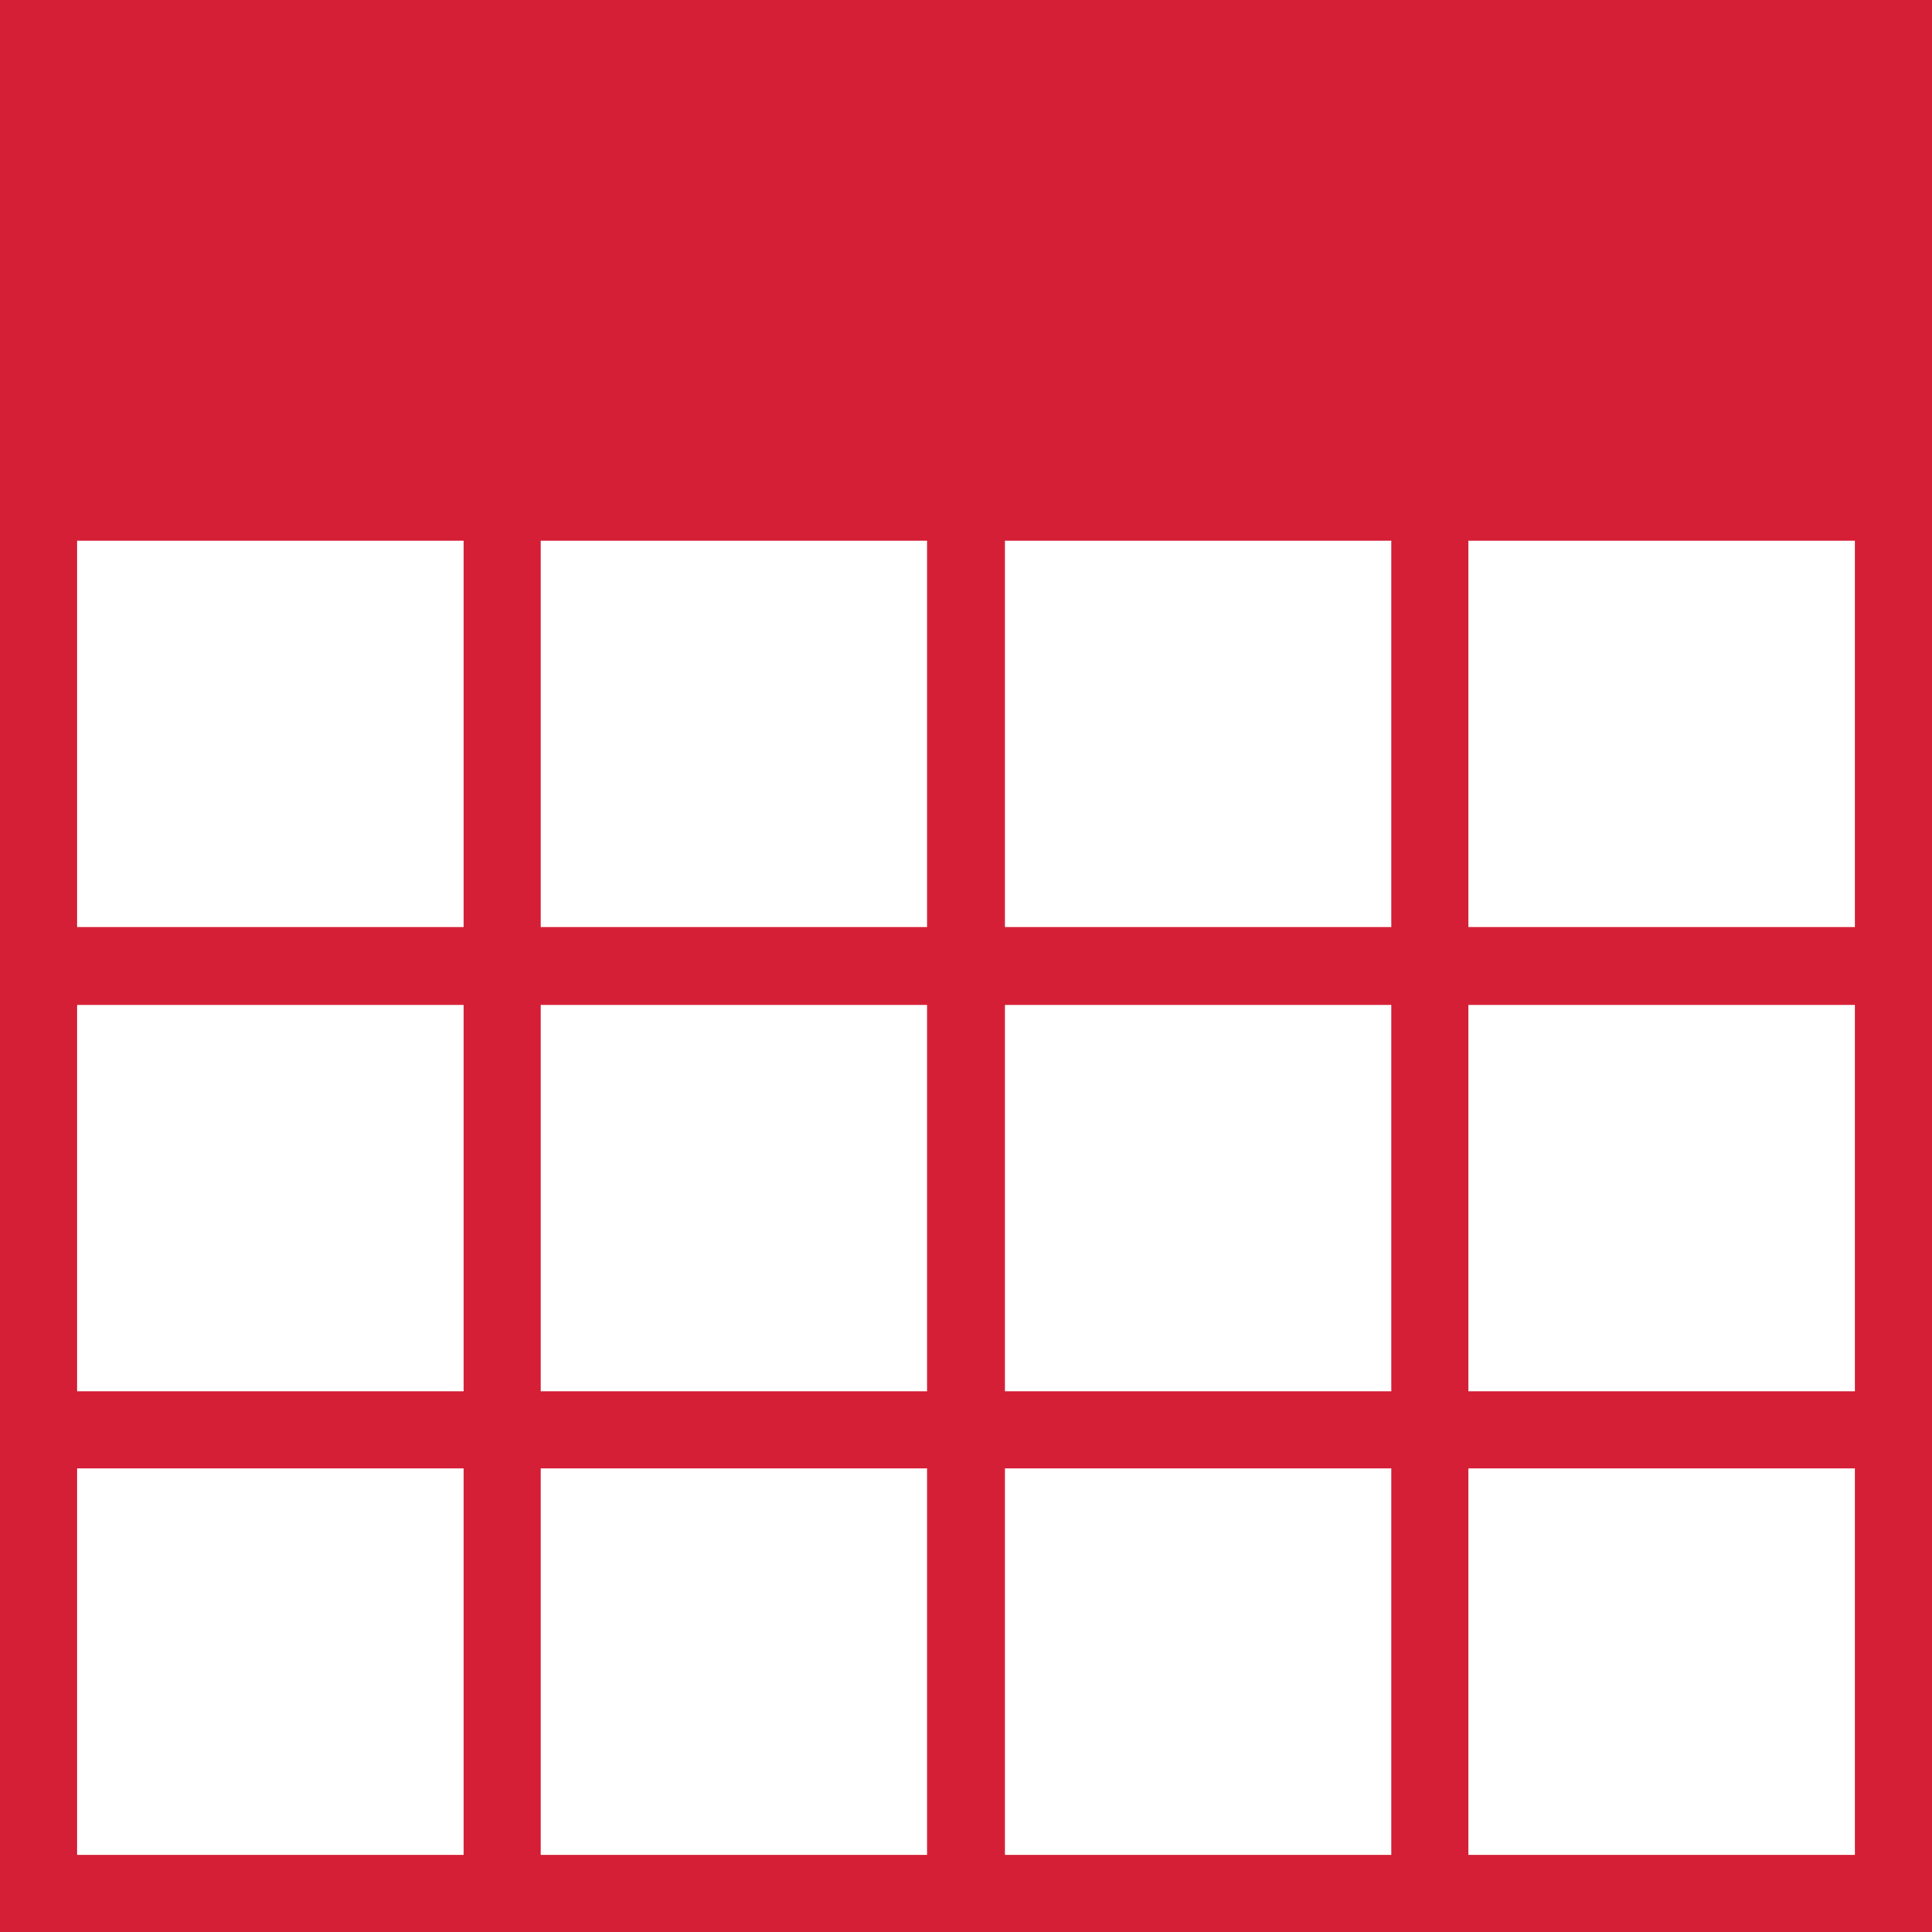
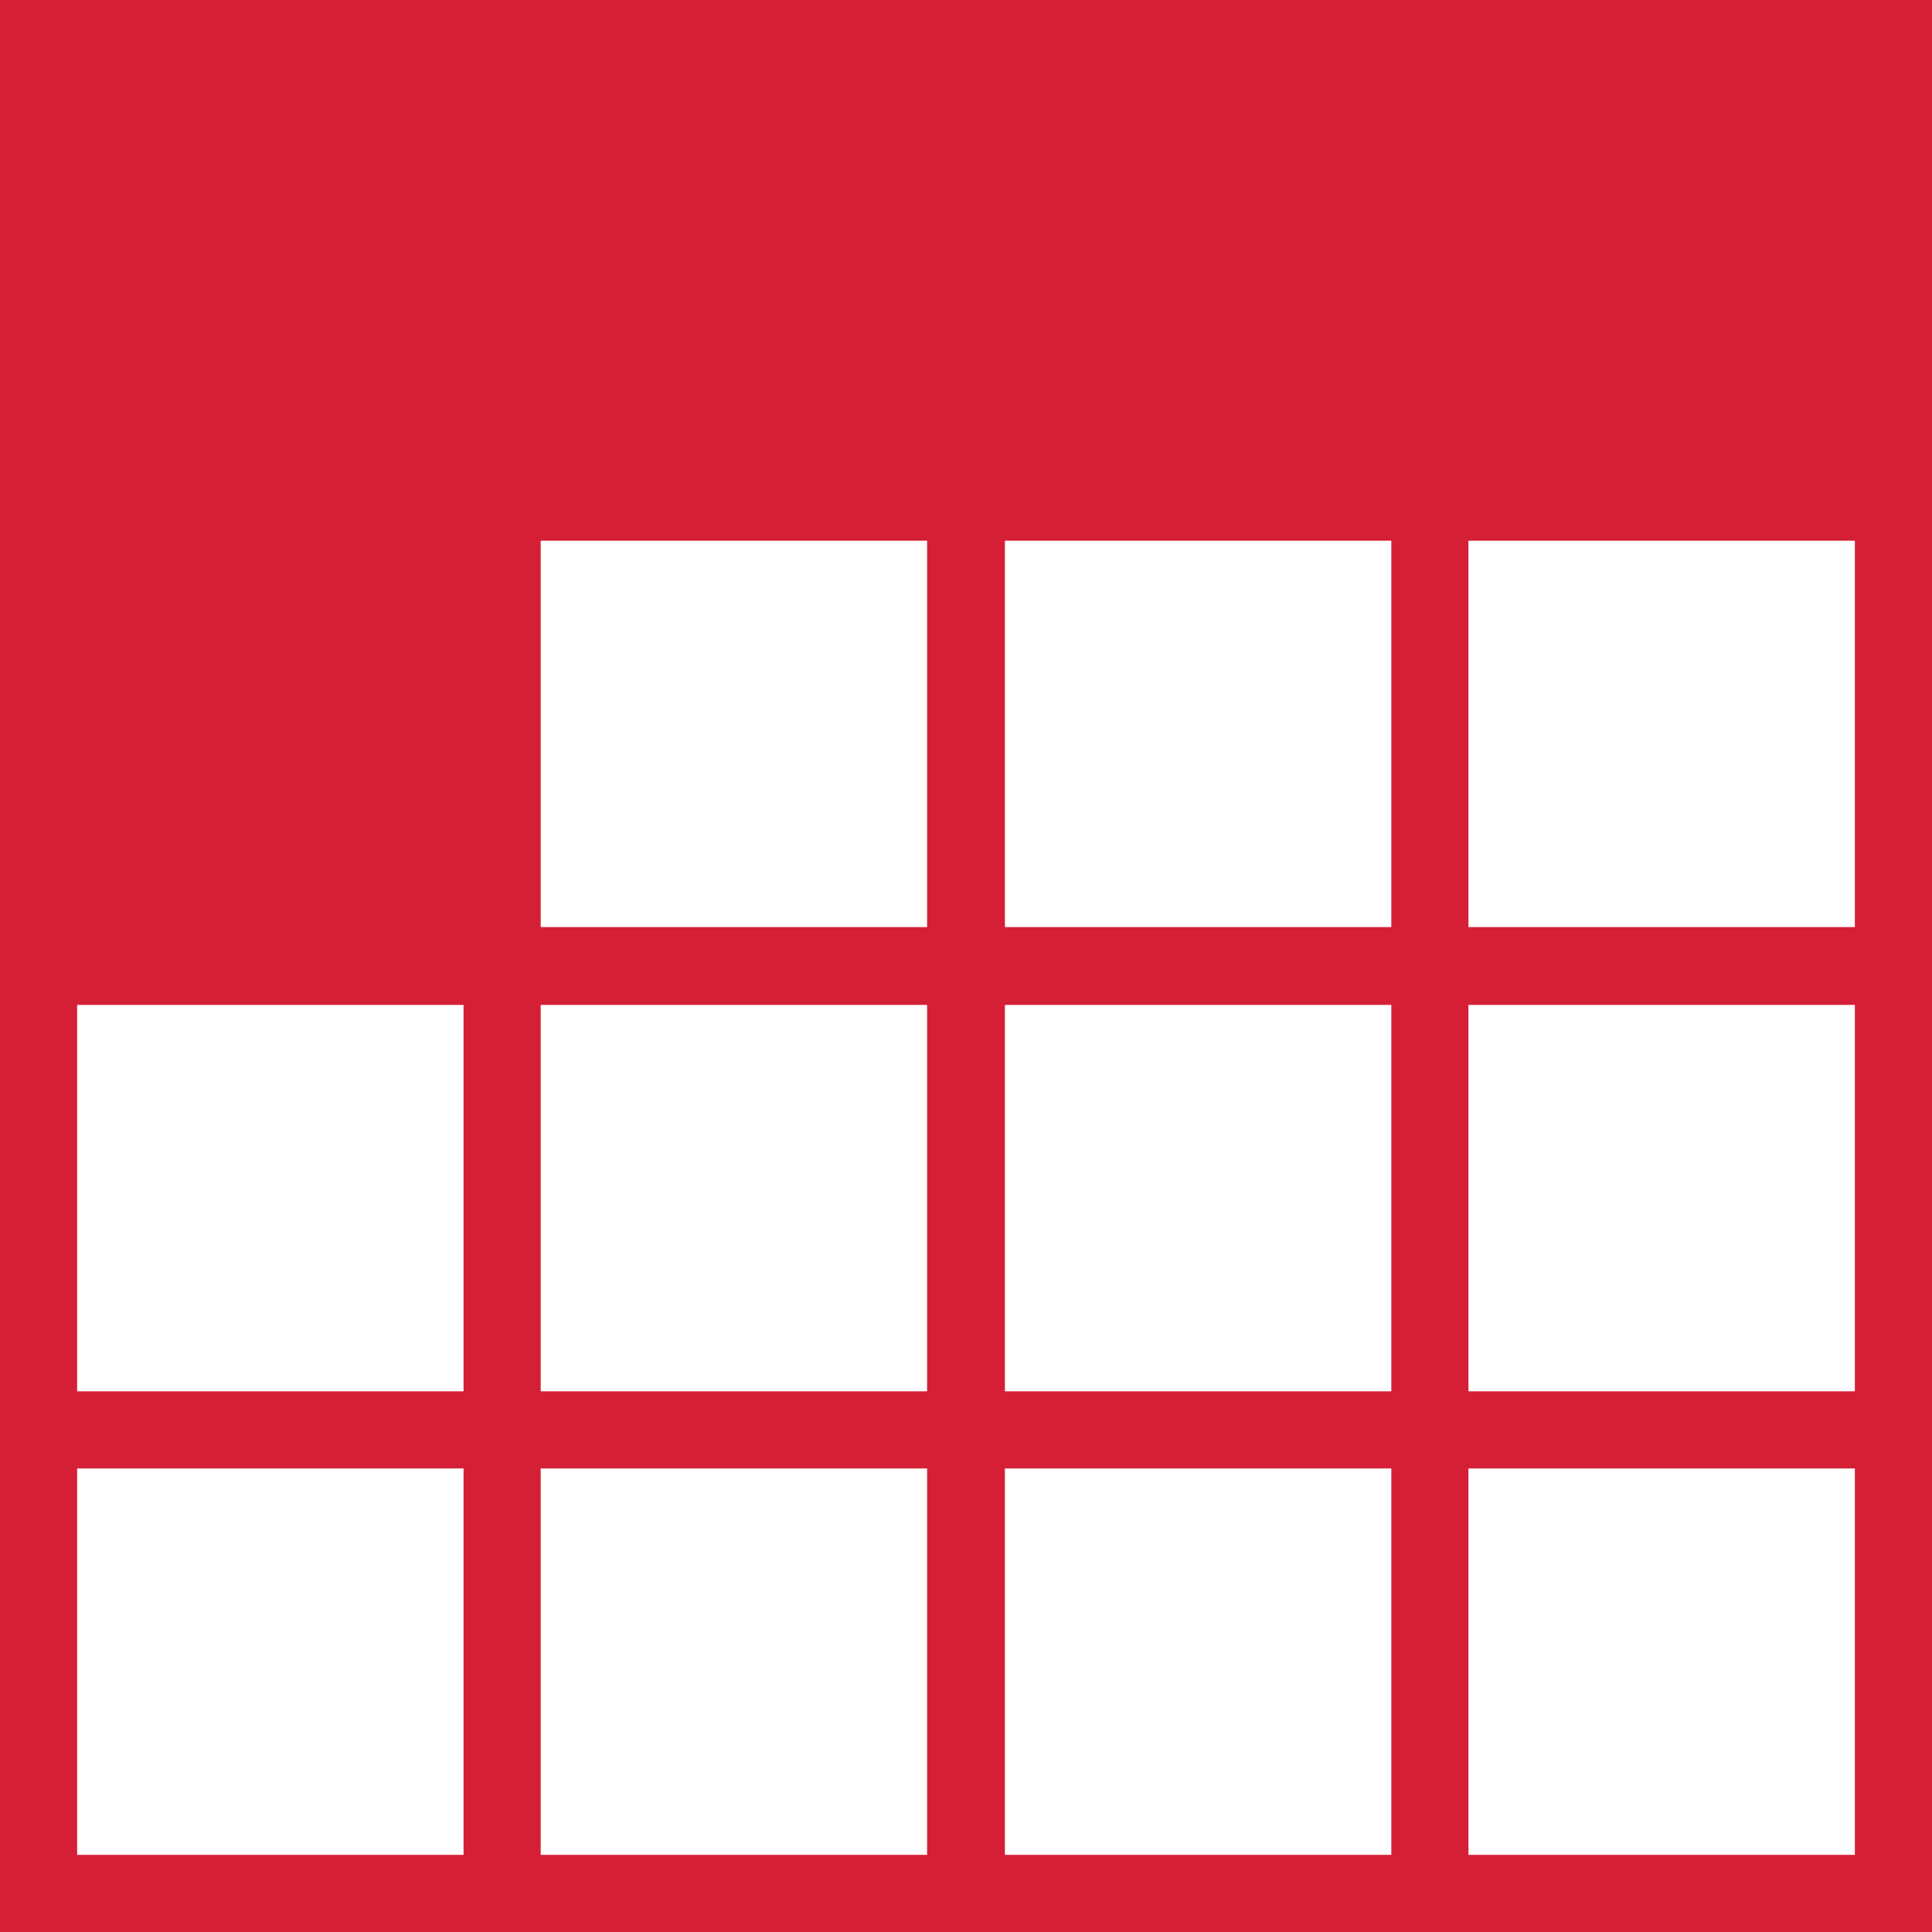
<svg xmlns="http://www.w3.org/2000/svg" version="1.1" id="Layer_1" x="0px" y="0px" viewBox="0 0 288 288" style="enable-background:new 0 0 288 288;" xml:space="preserve">
  <style type="text/css">
	.st0{fill-rule:evenodd;clip-rule:evenodd;fill:#D51F36;}
</style>
  <g>
    <g>
-       <path id="SVGID_1_" class="st0" d="M11.5,276.5h57.6v-57.6H11.5V276.5z M80.6,276.5h57.6v-57.6H80.6V276.5z M149.8,276.5h57.6    v-57.6h-57.6L149.8,276.5L149.8,276.5z M218.9,276.5h57.6v-57.6h-57.6V276.5z M11.5,207.4h57.6v-57.6H11.5V207.4z M80.6,207.4    h57.6v-57.6H80.6V207.4z M149.8,207.4h57.6v-57.6h-57.6L149.8,207.4L149.8,207.4z M218.9,207.4h57.6v-57.6h-57.6V207.4z     M11.5,138.2h57.6V80.6H11.5V138.2z M80.6,138.2h57.6V80.6H80.6V138.2z M149.8,138.2h57.6V80.6h-57.6L149.8,138.2L149.8,138.2z     M218.9,138.2h57.6V80.6h-57.6V138.2z M0,288h288V0H0V288z" />
+       <path id="SVGID_1_" class="st0" d="M11.5,276.5h57.6v-57.6H11.5V276.5z M80.6,276.5h57.6v-57.6H80.6V276.5z M149.8,276.5h57.6    v-57.6h-57.6L149.8,276.5L149.8,276.5z M218.9,276.5h57.6v-57.6h-57.6V276.5z M11.5,207.4h57.6v-57.6H11.5V207.4z M80.6,207.4    h57.6v-57.6H80.6V207.4z M149.8,207.4h57.6v-57.6h-57.6L149.8,207.4L149.8,207.4z M218.9,207.4h57.6v-57.6h-57.6V207.4z     M11.5,138.2h57.6V80.6V138.2z M80.6,138.2h57.6V80.6H80.6V138.2z M149.8,138.2h57.6V80.6h-57.6L149.8,138.2L149.8,138.2z     M218.9,138.2h57.6V80.6h-57.6V138.2z M0,288h288V0H0V288z" />
    </g>
  </g>
</svg>